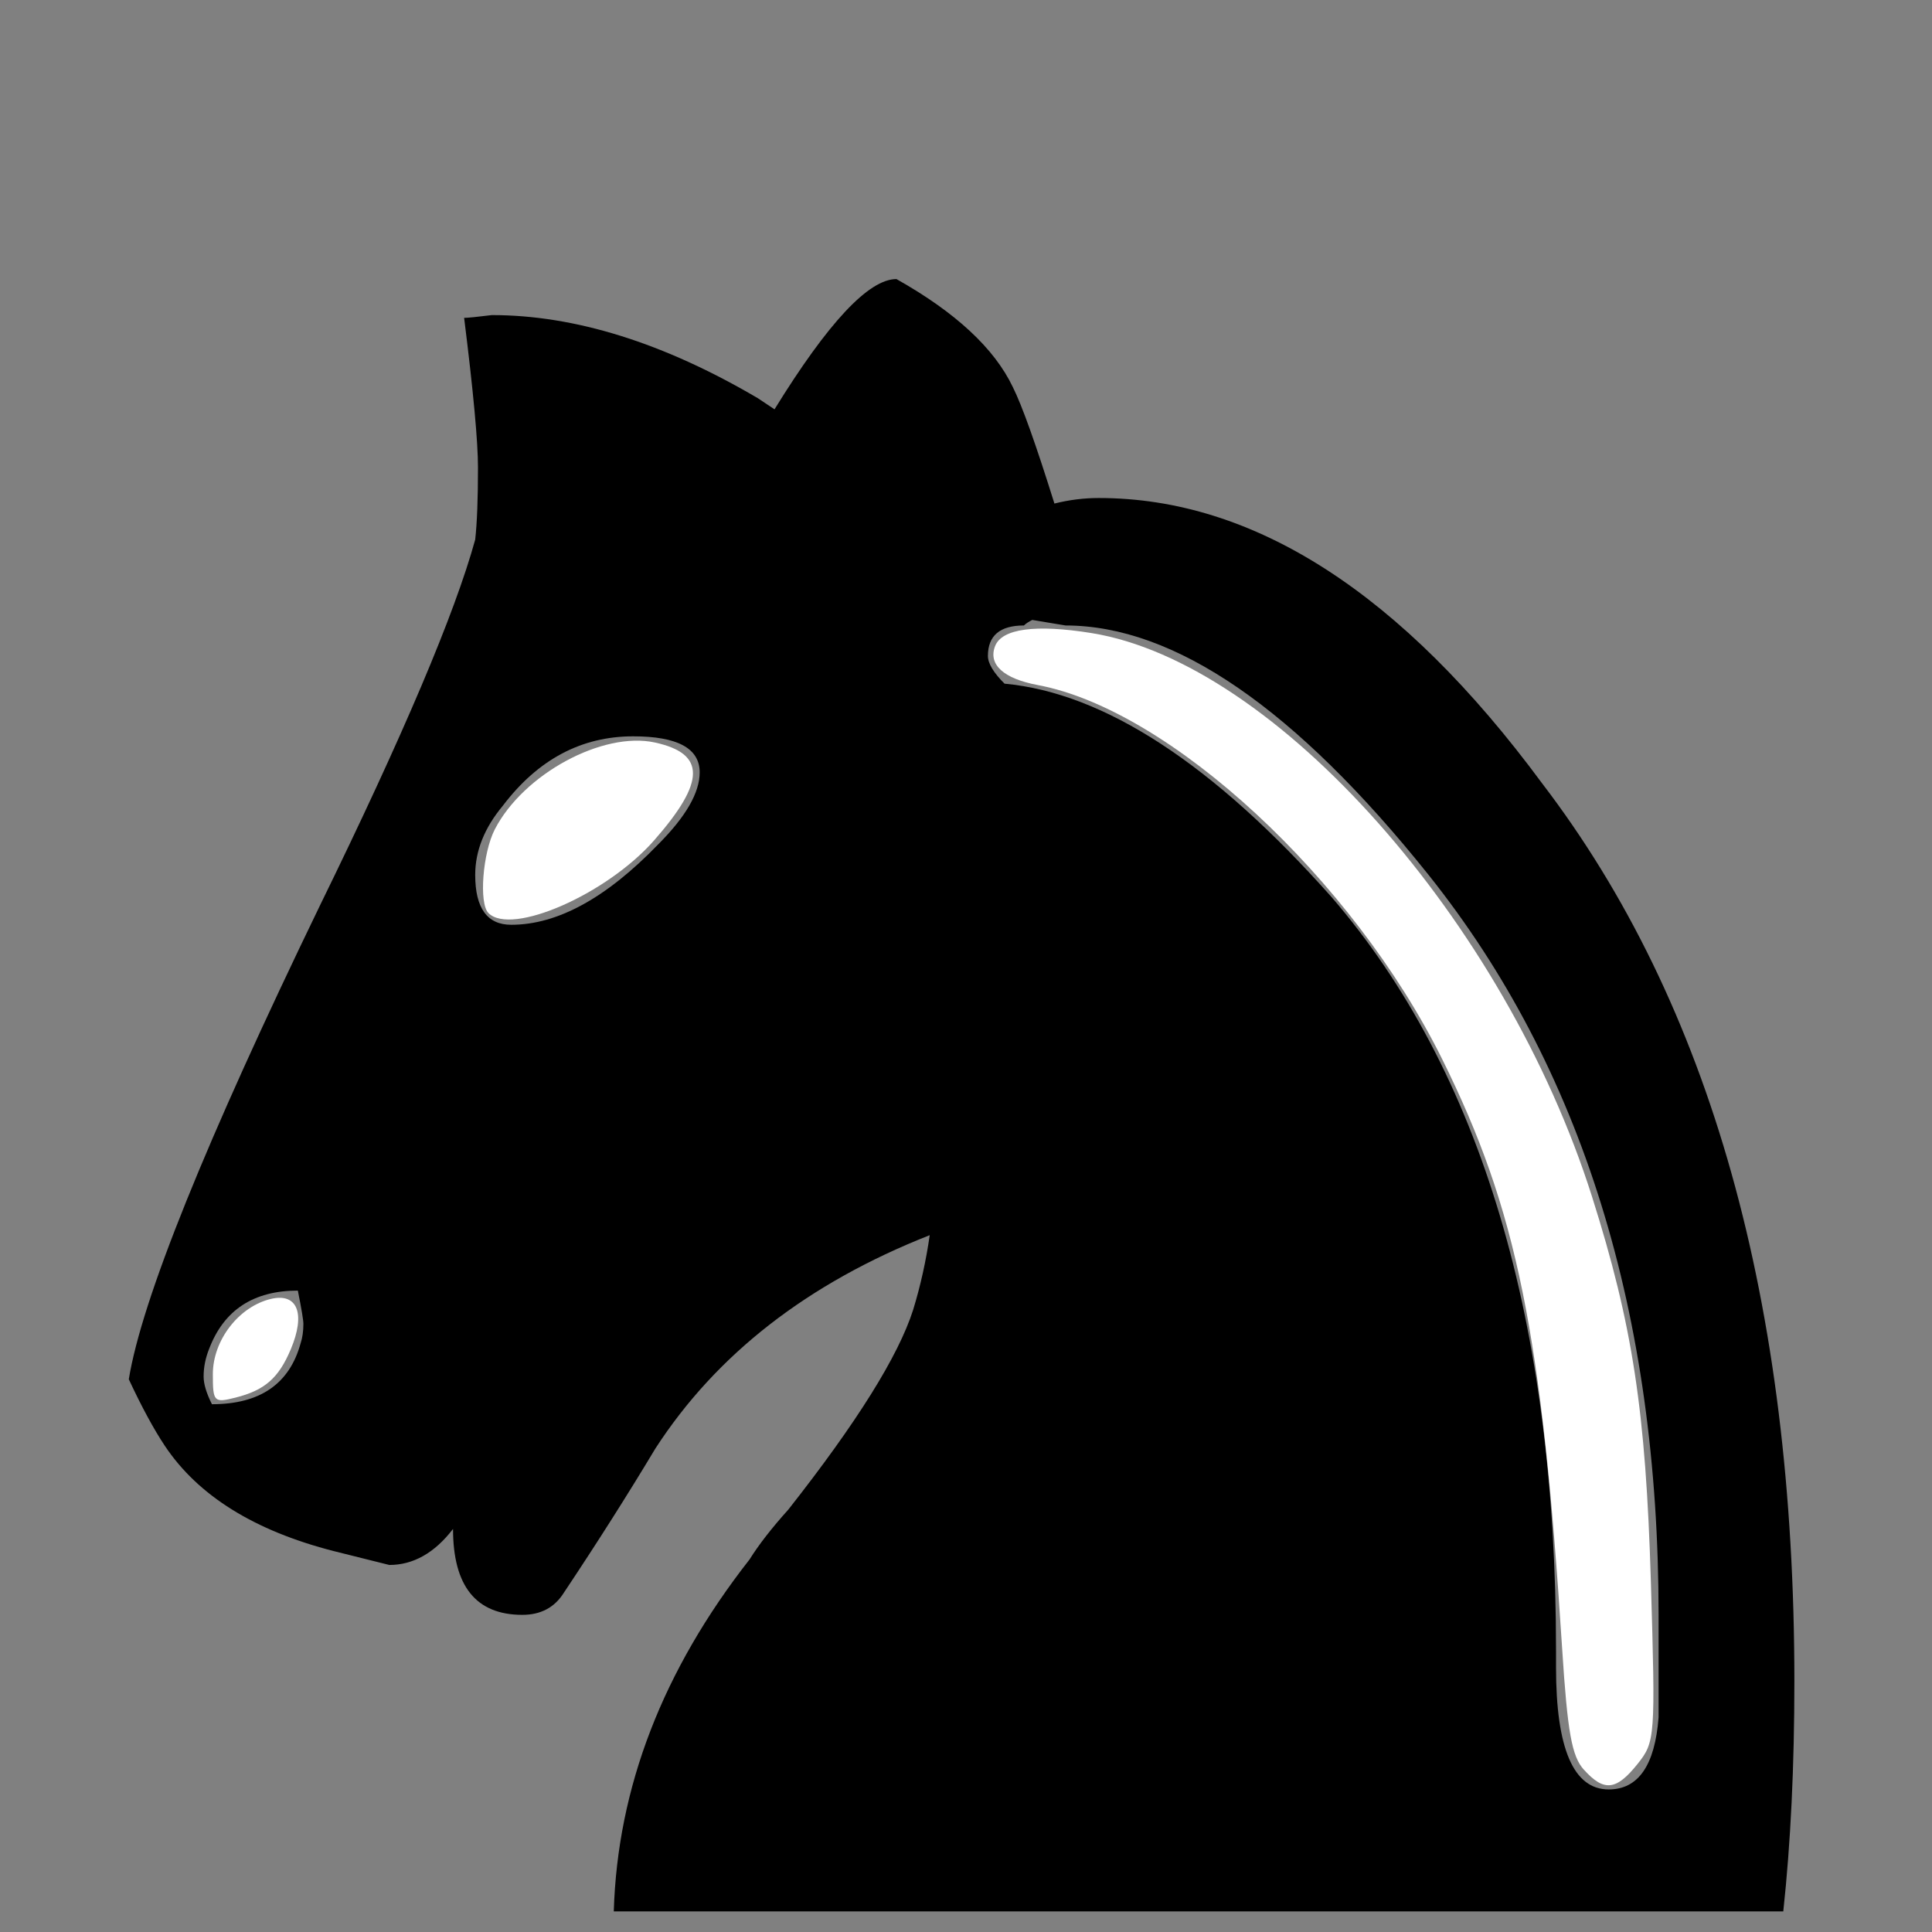
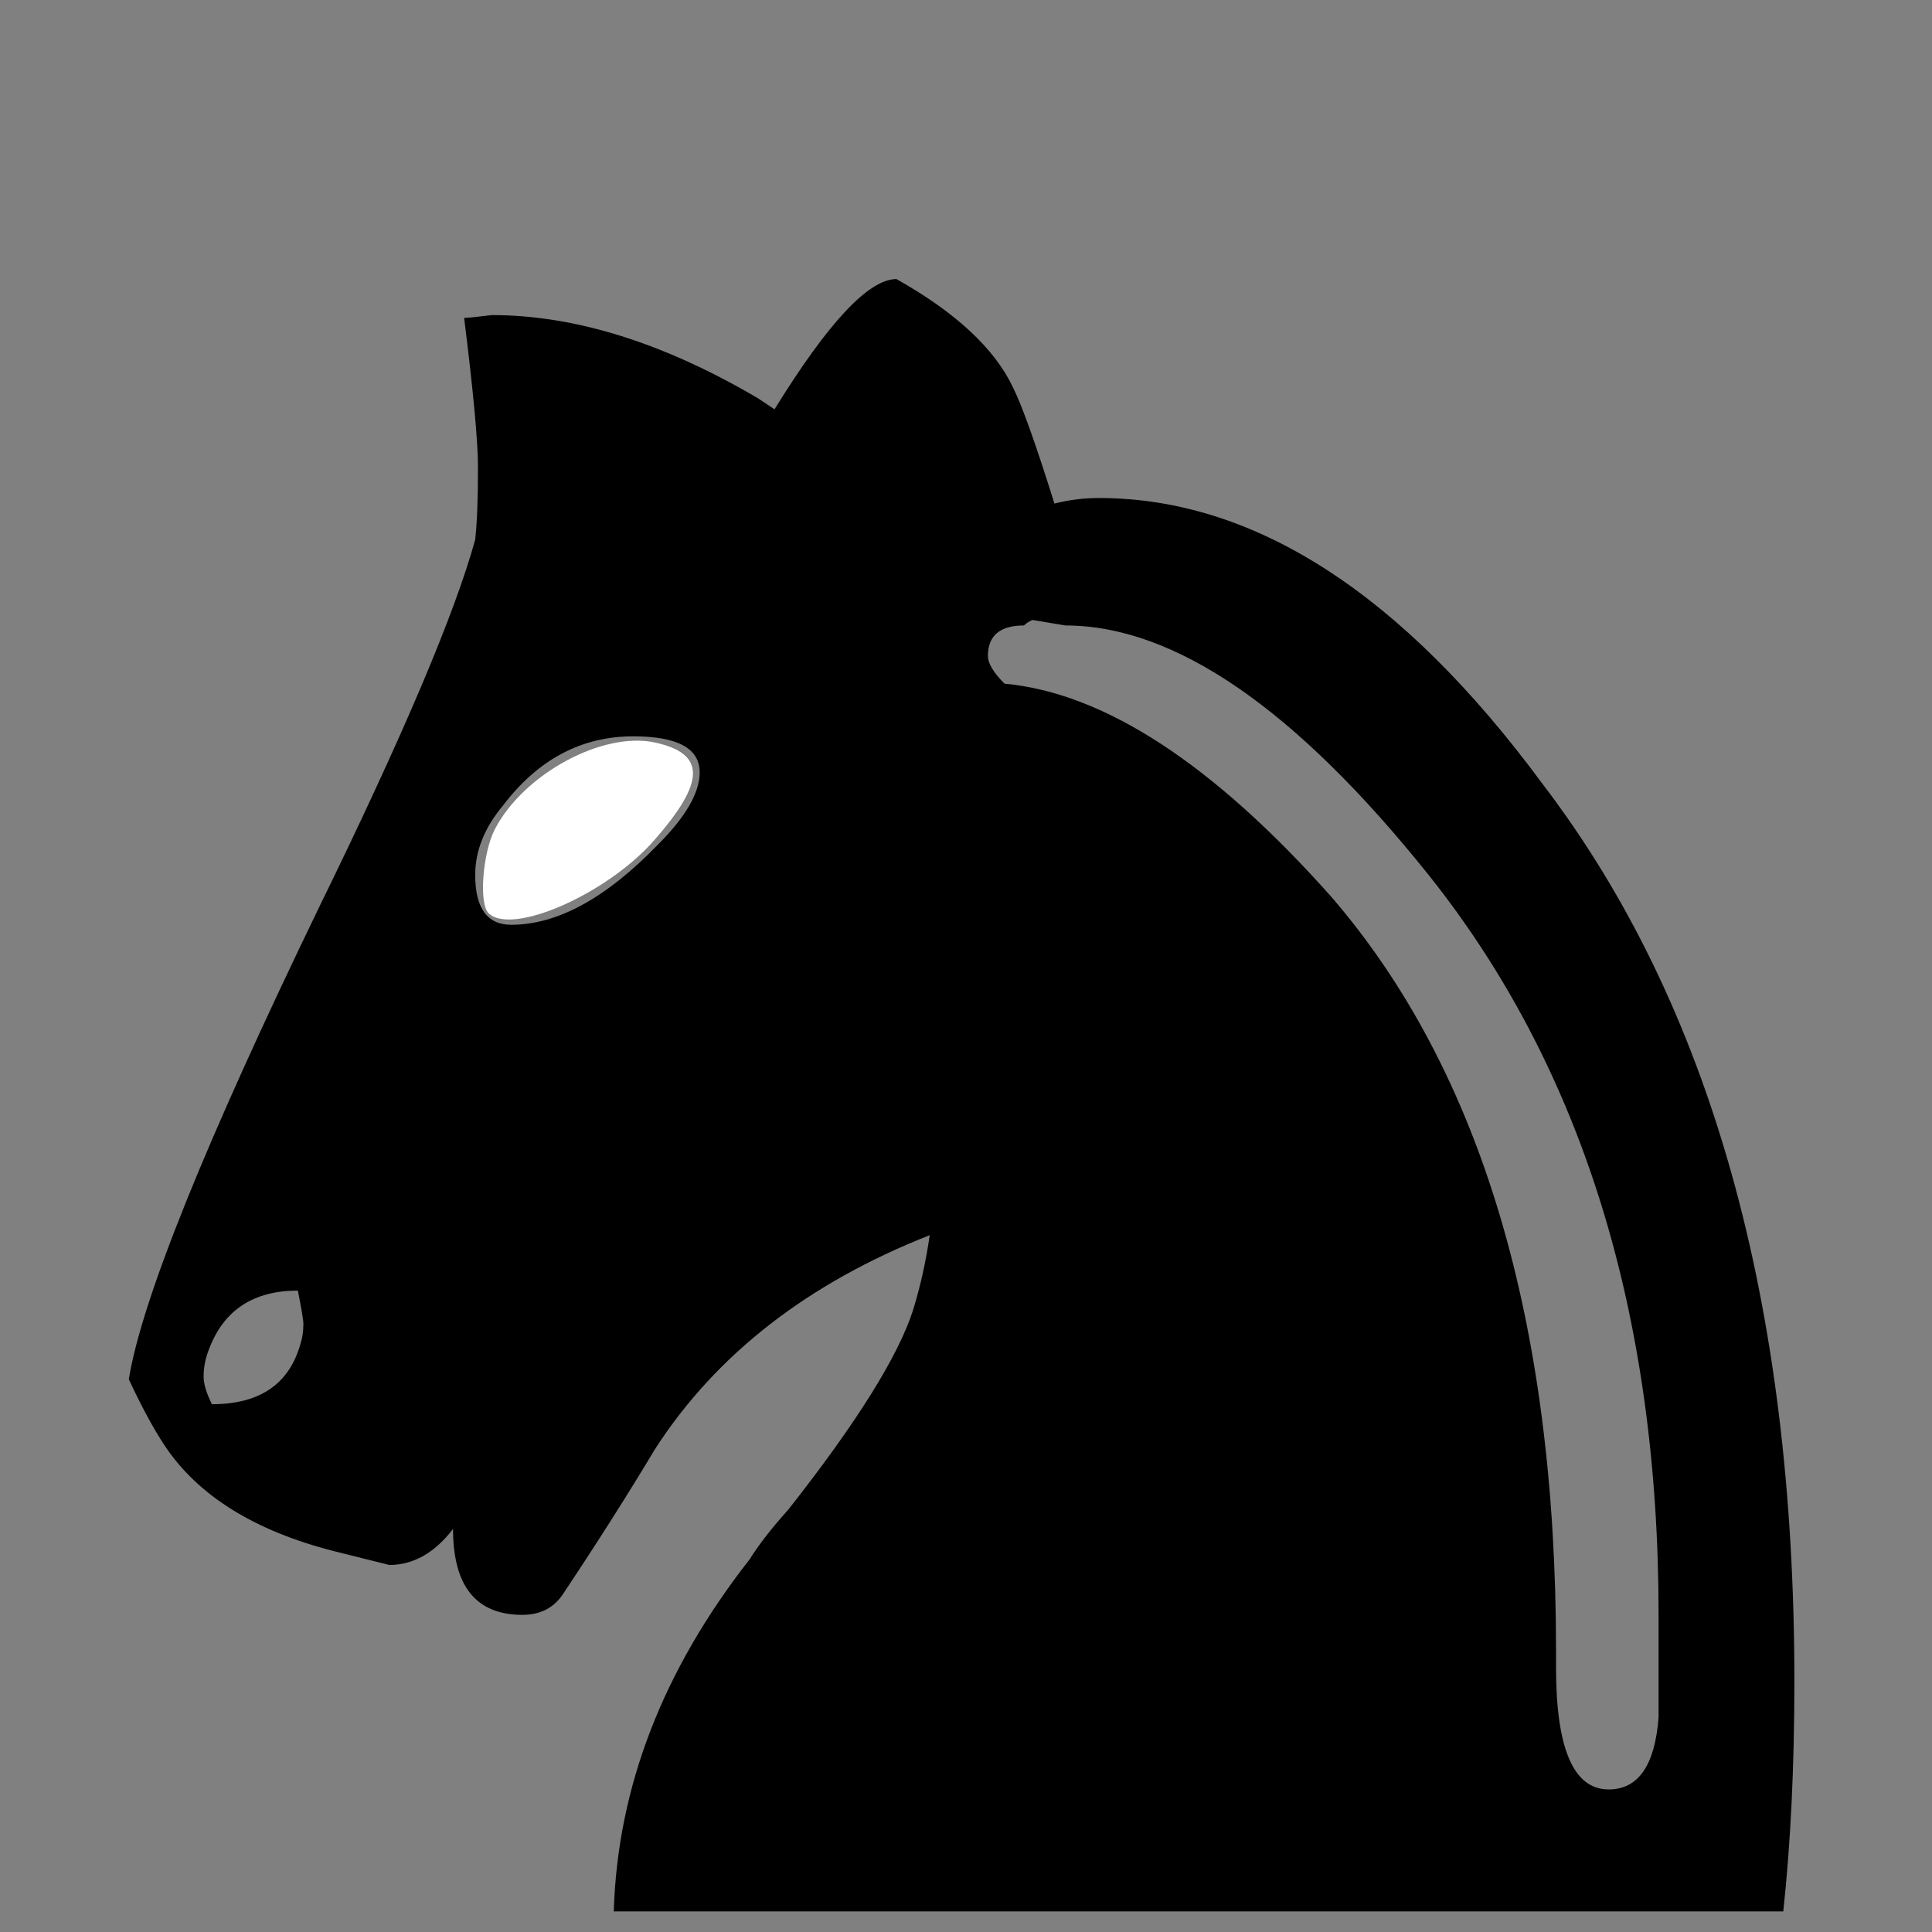
<svg xmlns="http://www.w3.org/2000/svg" xmlns:ns1="http://www.inkscape.org/namespaces/inkscape" xmlns:ns2="http://sodipodi.sourceforge.net/DTD/sodipodi-0.dtd" width="90" height="90" id="svg3299" version="1.1" ns1:version="0.48.4 r9939" ns2:docname="bn.svg">
  <rect width="100%" height="100%" fill="#808080" stroke="none" />
  <defs id="defs3309" />
  <ns2:namedview pagecolor="#ffffff" bordercolor="#666666" borderopacity="1" objecttolerance="10" gridtolerance="10" guidetolerance="10" ns1:pageopacity="0" ns1:pageshadow="2" ns1:window-width="1100" ns1:window-height="782" id="namedview3307" showgrid="false" ns1:zoom="2.6222222" ns1:cx="45" ns1:cy="45" ns1:window-x="240" ns1:window-y="197" ns1:window-maximized="0" ns1:current-layer="svg3299" />
  <g label="Layer 1" id="imagebot_2">
    <path transform="matrix(1 0 0 1 -734.921 -67.281)" label="Layer 1" fill="#000000" stroke-width="1pt" id="imagebot_3" d="M 758.736 110.361 C 760.888 110.361 763.169 109.113 765.579 106.617 C 766.87 105.326 767.515 104.207 767.515 103.261 C 767.515 102.142 766.482 101.582 764.417 101.582 C 762.007 101.582 759.984 102.658 758.349 104.81 C 757.488 105.843 757.058 106.918 757.058 108.037 C 757.058 109.586 757.618 110.361 758.736 110.361 M 756.542 82.088 C 756.714 82.088 757.144 82.045 757.833 81.959 C 761.706 81.959 765.837 83.25 770.226 85.832 C 770.743 86.176 771.001 86.349 771.001 86.349 C 773.497 82.303 775.39 80.281 776.681 80.281 C 779.435 81.83 781.243 83.508 782.104 85.316 C 782.534 86.176 783.179 87.984 784.04 90.738 C 784.729 90.566 785.417 90.48 786.106 90.48 C 793.335 90.48 800.221 94.912 806.762 103.777 C 814.594 114.019 818.51 127.962 818.51 145.605 C 818.51 149.564 818.338 153.136 817.993 156.321 L 763.513 156.321 C 763.685 150.554 765.794 145.089 769.839 139.925 C 770.269 139.236 770.872 138.462 771.646 137.601 C 774.831 133.556 776.767 130.458 777.456 128.306 C 777.8 127.187 778.058 126.025 778.231 124.82 C 772.55 127.058 768.29 130.372 765.45 134.761 C 764.159 136.913 762.739 139.15 761.189 141.474 C 760.759 142.163 760.113 142.507 759.253 142.507 C 757.101 142.507 756.025 141.173 756.025 138.505 C 755.165 139.624 754.175 140.183 753.056 140.183 C 753.056 140.183 752.195 139.968 750.474 139.538 C 746.773 138.591 744.148 136.956 742.599 134.632 C 742.083 133.857 741.523 132.824 740.921 131.533 C 741.523 127.833 744.492 120.474 749.828 109.457 C 753.702 101.539 756.111 95.859 757.058 92.416 C 757.144 91.642 757.187 90.523 757.187 89.06 C 757.187 87.855 756.972 85.531 756.542 82.088 M 748.796 127.402 C 746.73 127.402 745.353 128.306 744.664 130.113 C 744.492 130.544 744.406 130.974 744.406 131.404 C 744.406 131.749 744.535 132.179 744.794 132.695 C 747.031 132.695 748.408 131.749 748.925 129.855 C 749.011 129.597 749.054 129.296 749.054 128.951 C 749.054 128.779 748.968 128.263 748.796 127.402 M 812.184 147.284 L 812.184 142.507 C 812.184 128.478 808.612 116.988 801.469 108.037 C 795.272 100.291 789.634 96.418 784.556 96.418 C 784.556 96.418 784.04 96.332 783.007 96.16 C 782.835 96.246 782.706 96.332 782.62 96.418 C 781.501 96.418 780.942 96.892 780.942 97.838 C 780.942 98.183 781.2 98.613 781.716 99.129 C 786.364 99.56 791.442 102.873 796.95 109.07 C 803.921 117.16 807.407 128.865 807.407 144.185 C 807.407 144.185 807.407 144.443 807.407 144.96 C 807.407 148.747 808.225 150.64 809.86 150.64 C 811.237 150.64 812.012 149.521 812.184 147.284" />
    <title id="title3303">Layer 1</title>
  </g>
  <path style="fill:#ffffff" d="m 22.754,42.534 c -0.45,-0.45 -0.271,-2.803 0.298,-3.903 1.331,-2.574 5.027,-4.575 7.461,-4.041 2.37,0.52 2.358,1.825 -0.042,4.558 -2.203,2.509 -6.646,4.458 -7.718,3.386 z" id="path3311" ns1:connector-curvature="0" />
-   <path style="fill:#ffffff" d="m 9.915,64.016 c 0,-1.586 1.216,-3.158 2.713,-3.509 1.231,-0.288 1.614,0.689 0.919,2.344 -0.566,1.347 -1.215,1.914 -2.585,2.257 -0.994,0.25 -1.047,0.195 -1.047,-1.092 z" id="path3313" ns1:connector-curvature="0" />
-   <path style="fill:#ffffff" d="m 73.782,82.438 c -0.56,-0.619 -0.763,-1.748 -1.01,-5.625 C 71.833,62.111 70.661,56.35 67.181,49.336 63.018,40.945 54.501,33.066 48.35,31.914 46.75,31.615 46.025,30.957 46.354,30.101 c 0.314,-0.817 1.886,-1.03 4.499,-0.609 8.552,1.377 19.255,13.435 23.313,26.263 1.889,5.971 2.501,9.982 2.738,17.924 0.216,7.248 0.2,7.463 -0.614,8.485 -0.997,1.25 -1.568,1.313 -2.507,0.274 z" id="path3315" ns1:connector-curvature="0" />
</svg>